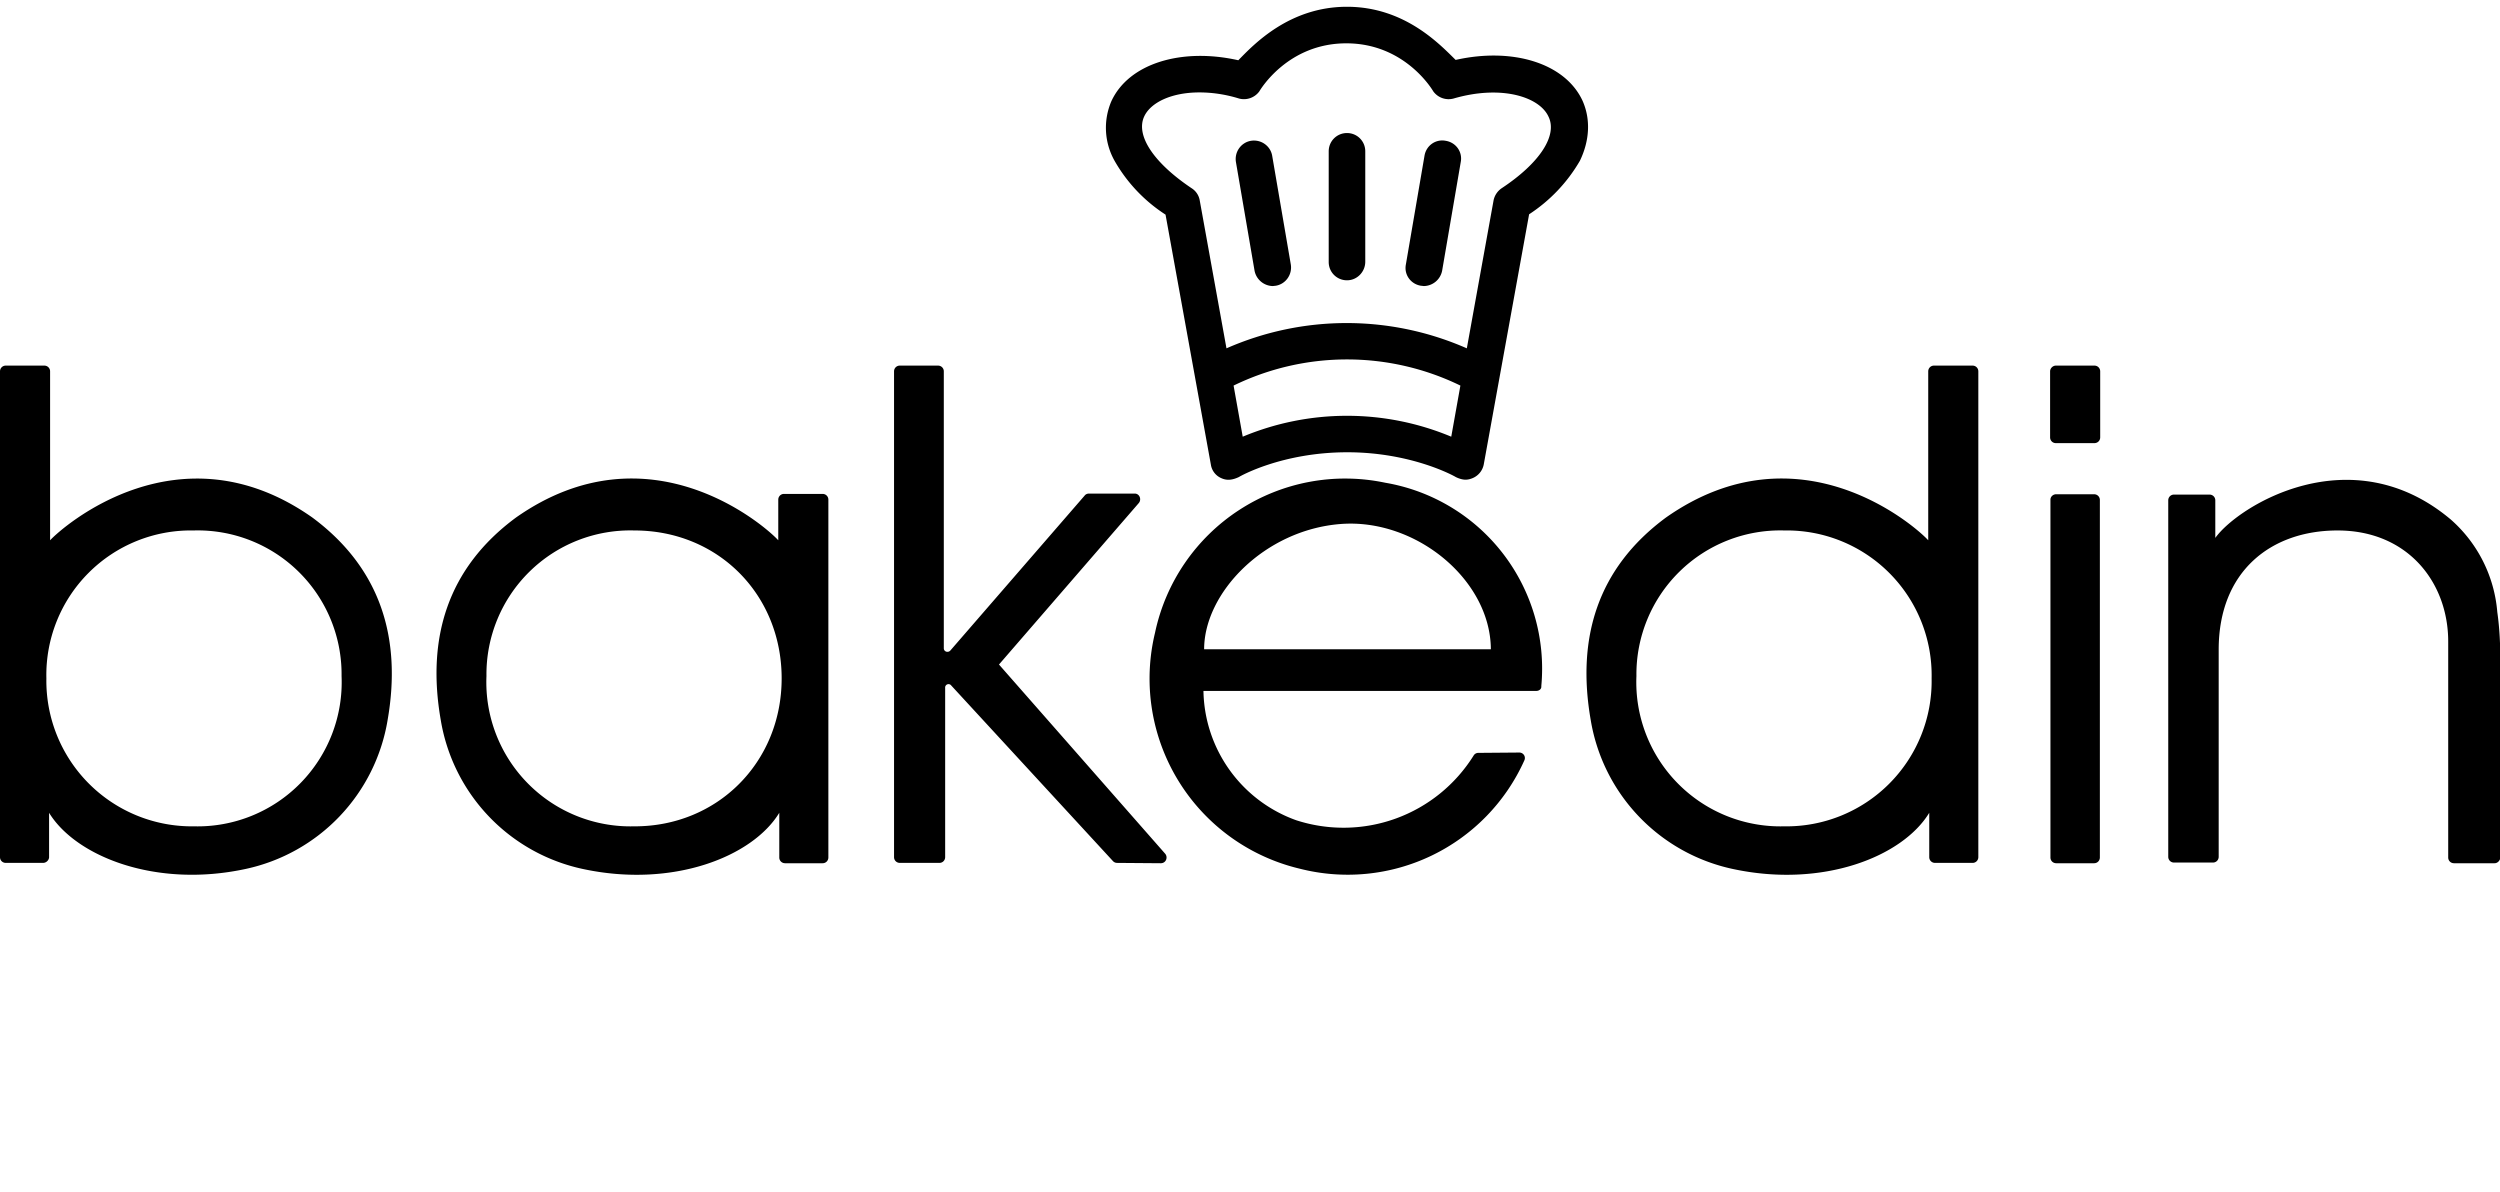
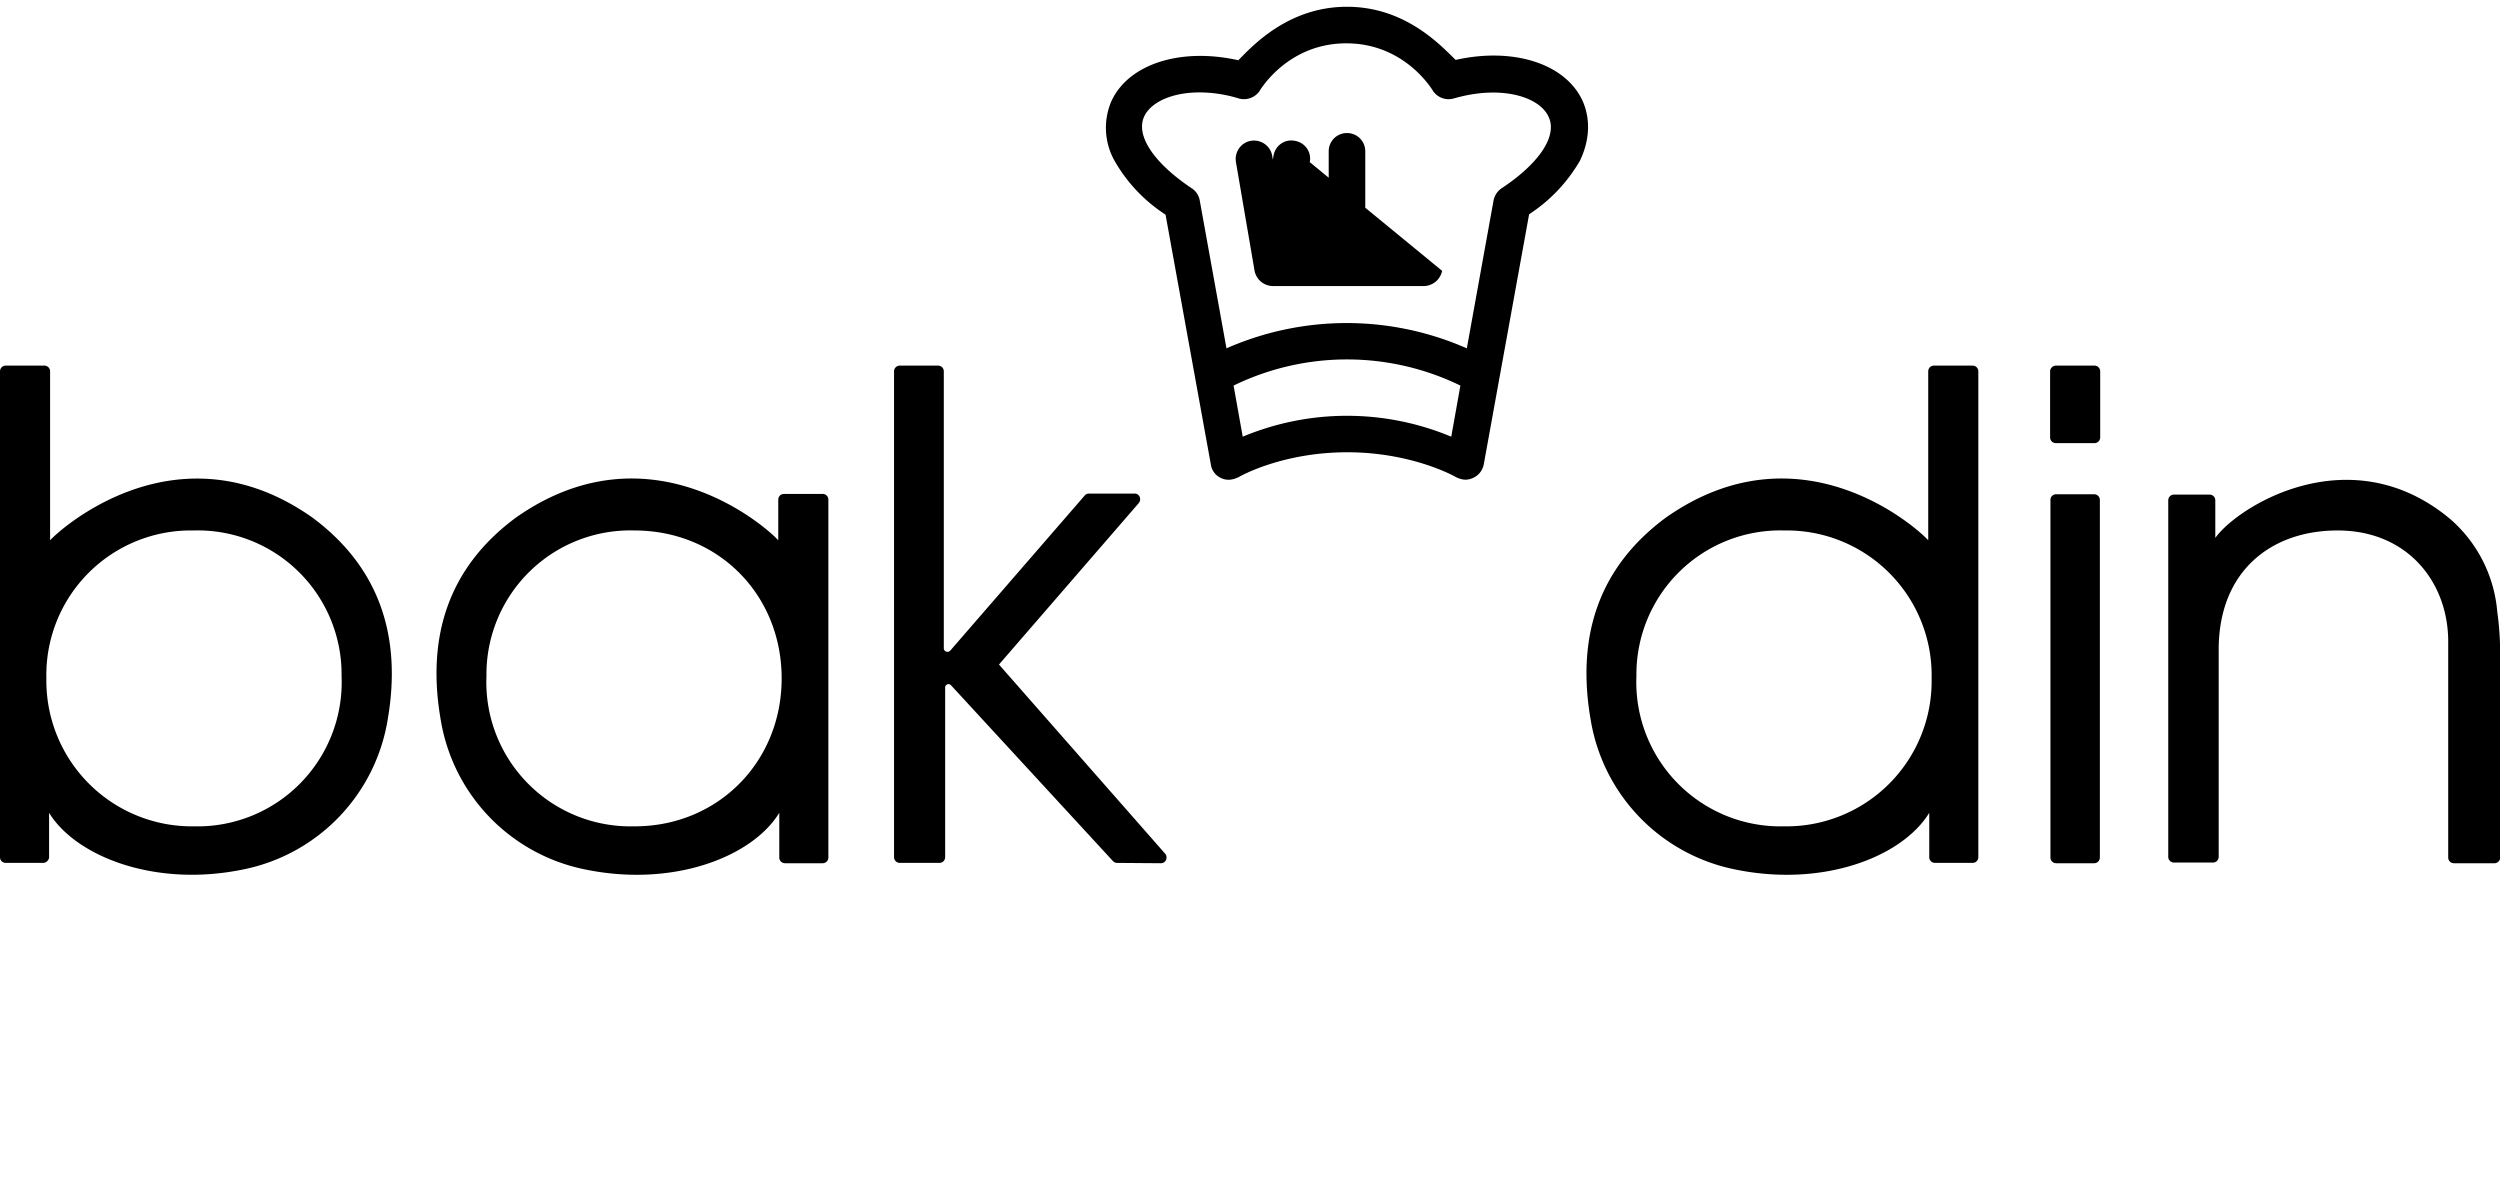
<svg xmlns="http://www.w3.org/2000/svg" viewBox="0 0 738.5 352.1">
  <g fill="currentColor">
-     <path d="M453.8 204.1h-98.3a41.3 41.3 0 0027.4 38.2 45.3 45.3 0 0052.4-19.1c.3-.5.8-.8 1.4-.8l12.1-.1c1.2 0 2 1.2 1.5 2.3a57.2 57.2 0 01-66.4 32 57.7 57.7 0 01-42.7-69.7 57.4 57.4 0 0168-44.3 55.7 55.7 0 0146.1 60.1c.1.8-.6 1.4-1.5 1.4zm-13.4-12.3c-.1-20.6-22.3-38.8-44.5-37-22.4 1.8-40.2 20.3-40.2 37h84.7z" />
    <path d="M336.4 148.6l-41.3 47.7 49.1 55.9c.9 1.1.2 2.8-1.3 2.8l-12.9-.1c-.5 0-.9-.2-1.2-.5L281 202.5a1 1 0 00-1.8.7v50c0 .9-.7 1.7-1.7 1.7h-11.7c-.9 0-1.7-.7-1.7-1.7V109.7c0-.9.7-1.7 1.7-1.7h11.3c.9 0 1.7.7 1.7 1.7v81.8c0 1 1.2 1.4 1.9.7l39.7-45.8c.3-.4.8-.6 1.3-.6h13.5c1.4 0 2.1 1.7 1.2 2.8zm233.5 91.5c-7.9 13-31.5 22.3-58 16.6a54 54 0 01-42-44c-4.2-24.1 1.9-44.8 22.2-59.8 39.4-27.7 73.8 2.6 77.5 6.7v-49.9c0-.9.7-1.7 1.7-1.7h11.4c.9 0 1.7.7 1.7 1.7v143.5c0 .9-.7 1.7-1.7 1.7h-11.1c-.9 0-1.7-.7-1.7-1.7v-13.1zm-42.8-83.4a42.5 42.5 0 00-43.7 43 42.6 42.6 0 0043.6 44.4 42.9 42.9 0 0043.6-43.7 42.8 42.8 0 00-43.5-43.7zm-296.9 83.4c-7.9 13-31.5 22.3-58 16.6a54 54 0 01-42-44c-4.2-24.1 1.9-44.8 22.2-59.8 39.4-27.7 73.8 2.6 77.5 6.7v-12c0-.9.7-1.7 1.7-1.7H243c.9 0 1.7.7 1.7 1.7v105.7c0 .9-.7 1.7-1.7 1.7h-11.1c-.9 0-1.7-.7-1.7-1.7v-13.2zm-42.8-83.4a42.5 42.5 0 00-43.7 43 42.6 42.6 0 0043.6 44.4c24.6.1 43.6-18.9 43.6-43.7s-18.8-43.7-43.5-43.7zM12.7 254.9h-11c-.9 0-1.7-.7-1.7-1.7V109.7c0-.9.7-1.7 1.7-1.7h11.4c.9 0 1.7.7 1.7 1.7v49.9c3.7-4 38.2-34.4 77.5-6.7 20.2 15 26.4 35.7 22.2 59.8a54 54 0 01-42 44c-26.5 5.7-50.1-3.7-58-16.6v13.2c-.1.9-.9 1.6-1.8 1.6zm1-54.5a43 43 0 0043.6 43.7 42.6 42.6 0 0043.6-44.4 42.5 42.5 0 00-43.7-43 42.7 42.7 0 00-43.5 43.7zM736.9 255h-12c-.9 0-1.7-.7-1.7-1.7v-63.8c0-17.3-11.8-32.8-32.7-32.8-19.6 0-35.1 12-35.1 35.2v61.2c0 .9-.7 1.7-1.7 1.7h-11.5c-.9 0-1.7-.7-1.7-1.7V147.8c0-.9.7-1.7 1.7-1.7h10.5c.9 0 1.7.7 1.7 1.7v11.1c6.8-9.5 40.2-30.2 69.6-5.4a40.8 40.8 0 0113.7 27.3c.7 4.9.9 9.8.9 14.7v57.9c-.1.8-.8 1.6-1.7 1.6zM607.4 146h11.2c.9 0 1.7.7 1.7 1.7v105.6c0 .9-.7 1.7-1.7 1.7h-11.2c-.9 0-1.7-.7-1.7-1.7V147.6c0-.9.8-1.6 1.7-1.6zm-1.8-36.3v19.5c0 .9.7 1.7 1.7 1.7h11.4c.9 0 1.7-.7 1.7-1.7v-19.5c0-.9-.7-1.7-1.7-1.7h-11.4c-.9 0-1.7.8-1.7 1.7zM467.5 29.8c-5.1-11.1-20.6-15.9-37.5-12.1C425.4 13.2 415 2 397.9 2s-27.6 11.2-32.1 15.8c-16.9-3.8-32.4 1-37.5 12.1a19.9 19.9 0 001 17.7 46 46 0 0015 15.8l13.4 73.9a5.2 5.2 0 003.2 4c1.6.7 3.2.5 5.1-.4.1-.1 12.6-7.3 32-7.3 19.2 0 31.9 7.2 32 7.3 0 0 1.5.8 2.9.8.8 0 1.5-.2 2.2-.5a5.5 5.5 0 003.2-4l13.4-73.9a47 47 0 0015-15.8c2.9-6 3.2-12.3.8-17.7zM428.7 129a79.9 79.9 0 00-61.6 0l-2.7-15.1a76.5 76.5 0 0167 0l-2.7 15.1zm14.9-73.4a5.7 5.7 0 00-2.4 3.6l-7.9 43.7a88.1 88.1 0 00-71 0l-7.9-43.7a5.3 5.3 0 00-2.4-3.6c-11.2-7.5-16.6-15.6-14-21.2 1.9-4.1 8-7.1 16.3-7.1 3.5 0 7.5.5 11.7 1.8 2.2.6 4.6-.2 6-2.1.3-.5 8.4-14.2 25.7-14.2 17.3 0 25.4 13.7 25.7 14.2a5.6 5.6 0 006 2.1c14.1-4.1 25.3-.5 28 5.3 2.8 5.6-2.6 13.8-13.8 21.2z" />
-     <path d="M397.9 82.8c-3 0-5.4-2.4-5.4-5.4V44.7c0-3 2.4-5.4 5.4-5.4s5.4 2.4 5.4 5.4v32.6c0 3-2.4 5.5-5.4 5.5zM376 84.5a5.6 5.6 0 01-5.4-4.5l-5.5-32.1c-.5-3 1.5-5.8 4.4-6.3 3-.5 5.8 1.5 6.3 4.4l5.5 32.1c.5 3-1.5 5.8-4.4 6.3l-.9.1zm44.6 0l-.9-.1c-3-.5-5-3.3-4.4-6.3l5.5-32.1c.5-3 3.3-5 6.3-4.4 3 .5 5 3.3 4.4 6.3L426 80a5.6 5.6 0 01-5.4 4.5z" />
+     <path d="M397.9 82.8c-3 0-5.4-2.4-5.4-5.4V44.7c0-3 2.4-5.4 5.4-5.4s5.4 2.4 5.4 5.4v32.6c0 3-2.4 5.5-5.4 5.5zM376 84.5a5.6 5.6 0 01-5.4-4.5l-5.5-32.1c-.5-3 1.5-5.8 4.4-6.3 3-.5 5.8 1.5 6.3 4.4l5.5 32.1c.5 3-1.5 5.8-4.4 6.3l-.9.1zl-.9-.1c-3-.5-5-3.3-4.4-6.3l5.5-32.1c.5-3 3.3-5 6.3-4.4 3 .5 5 3.3 4.4 6.3L426 80a5.6 5.6 0 01-5.4 4.5z" />
  </g>
</svg>